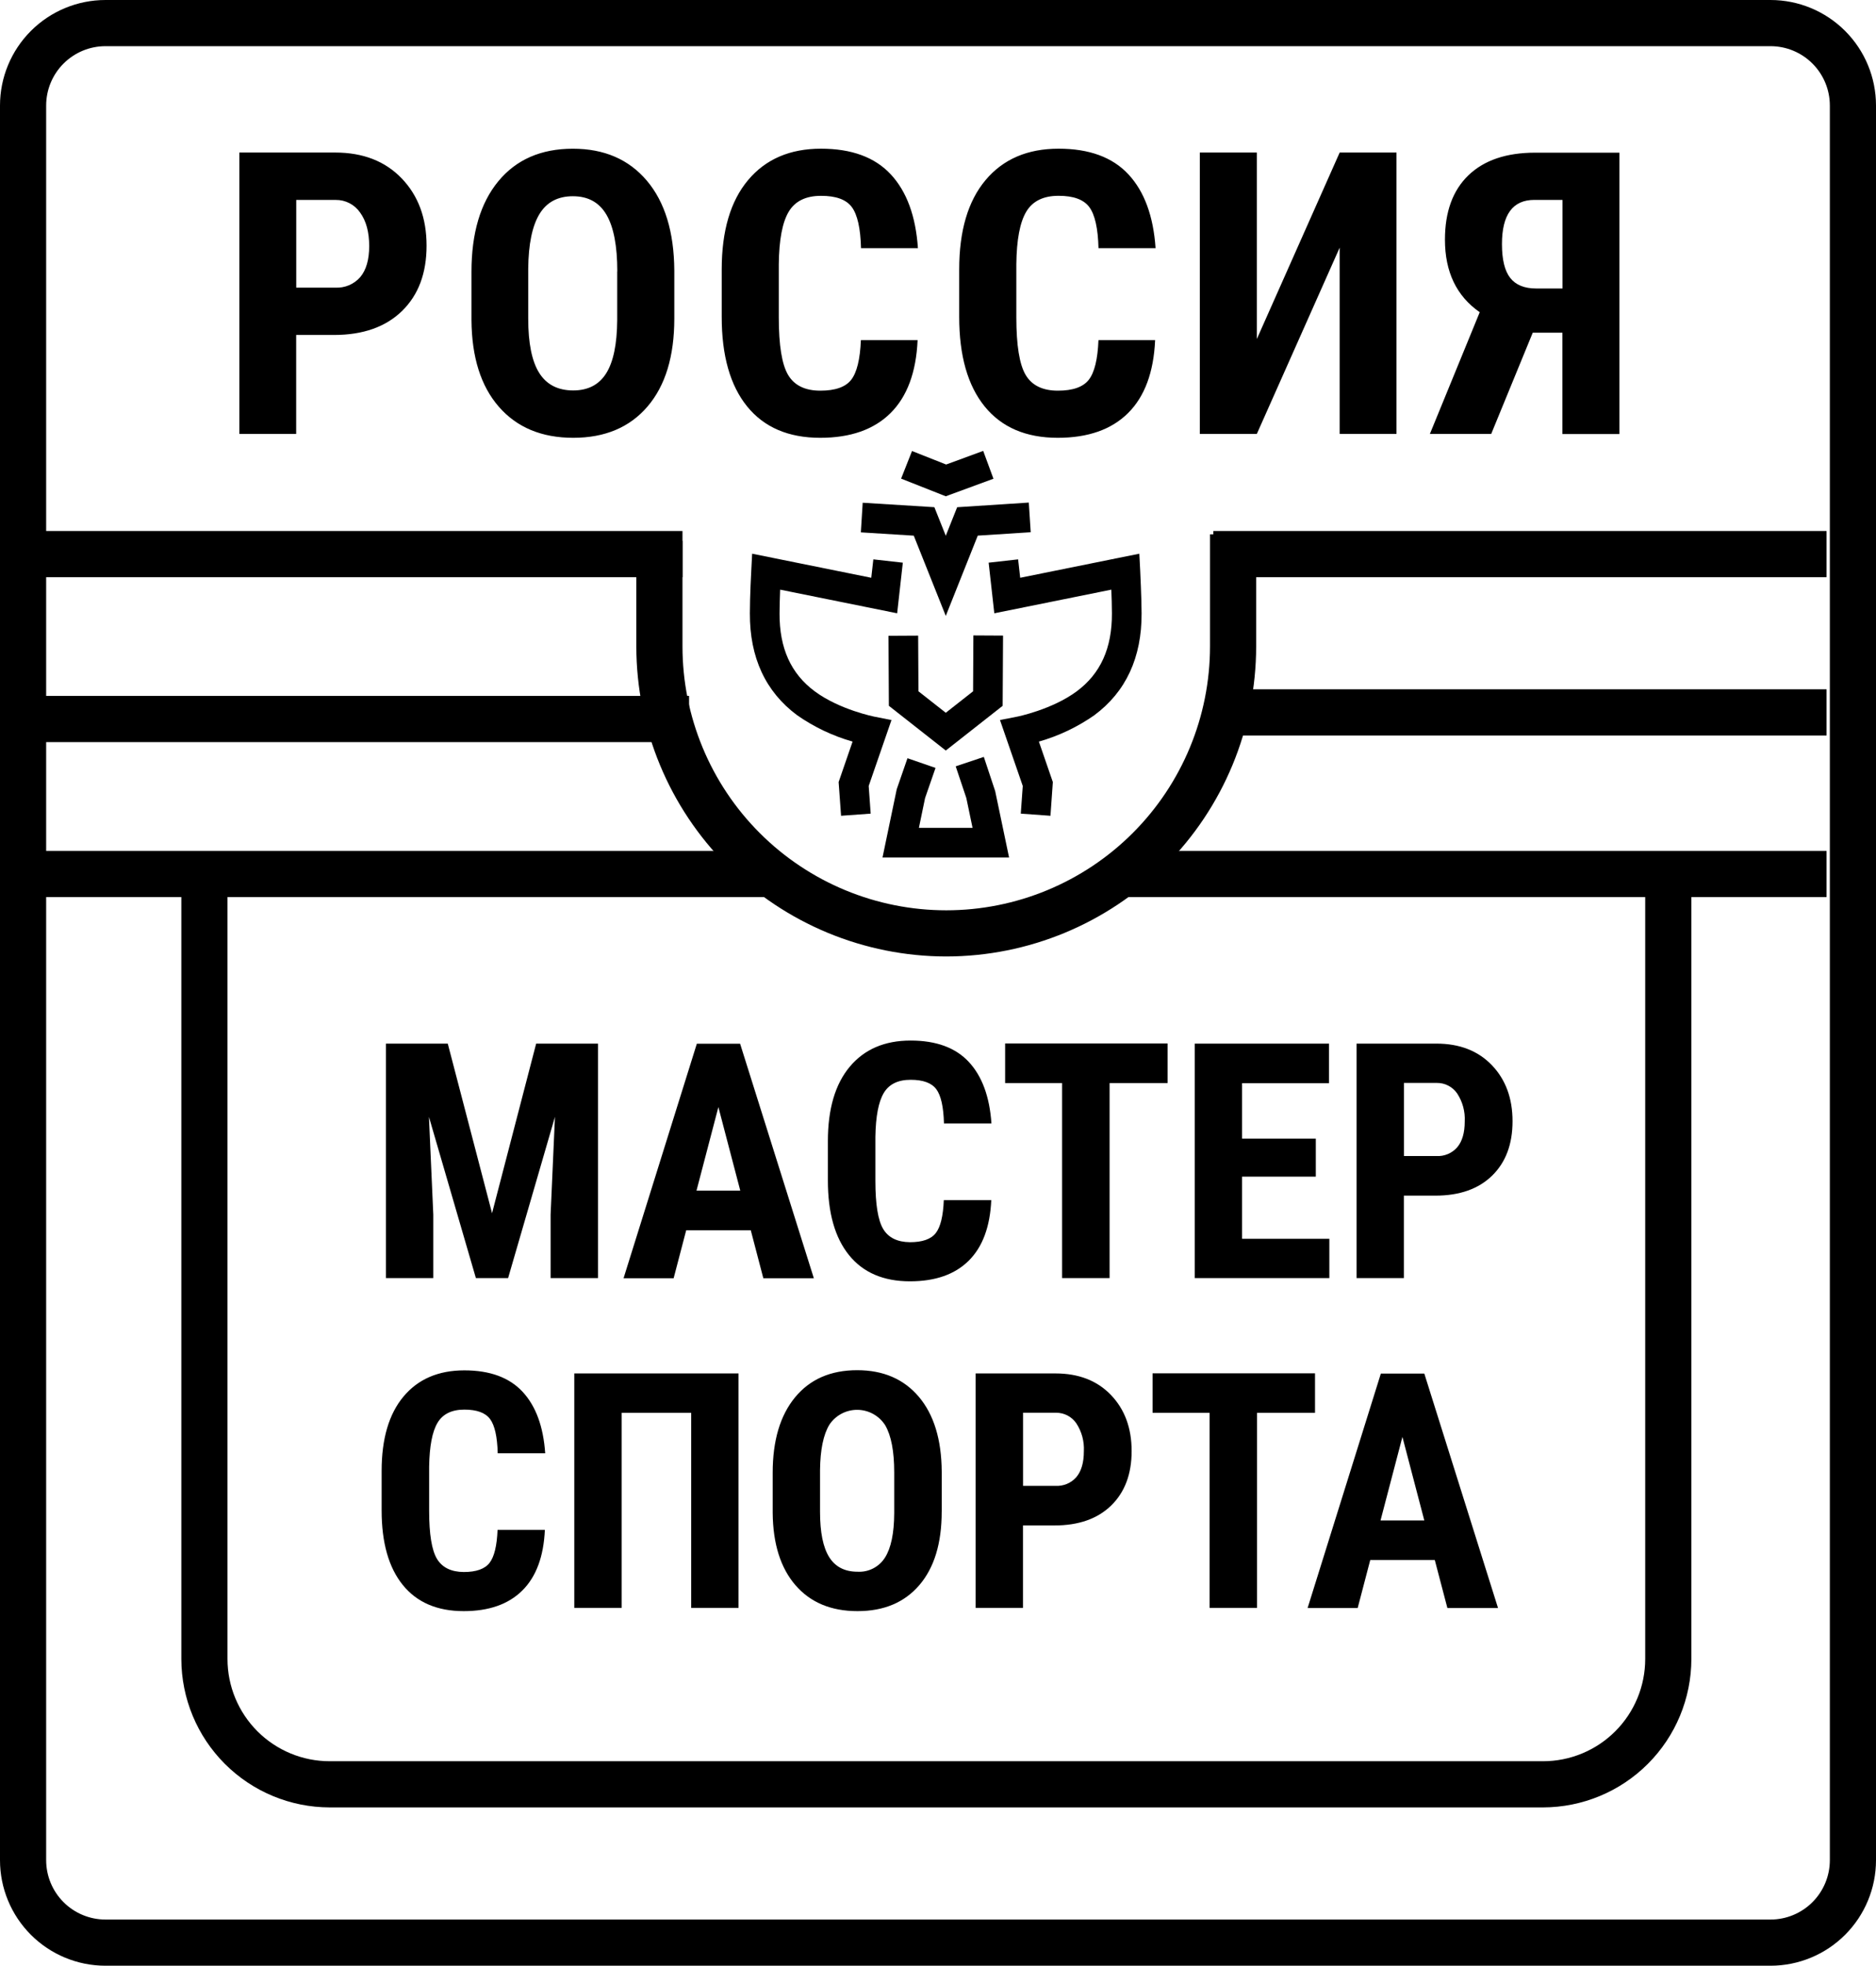
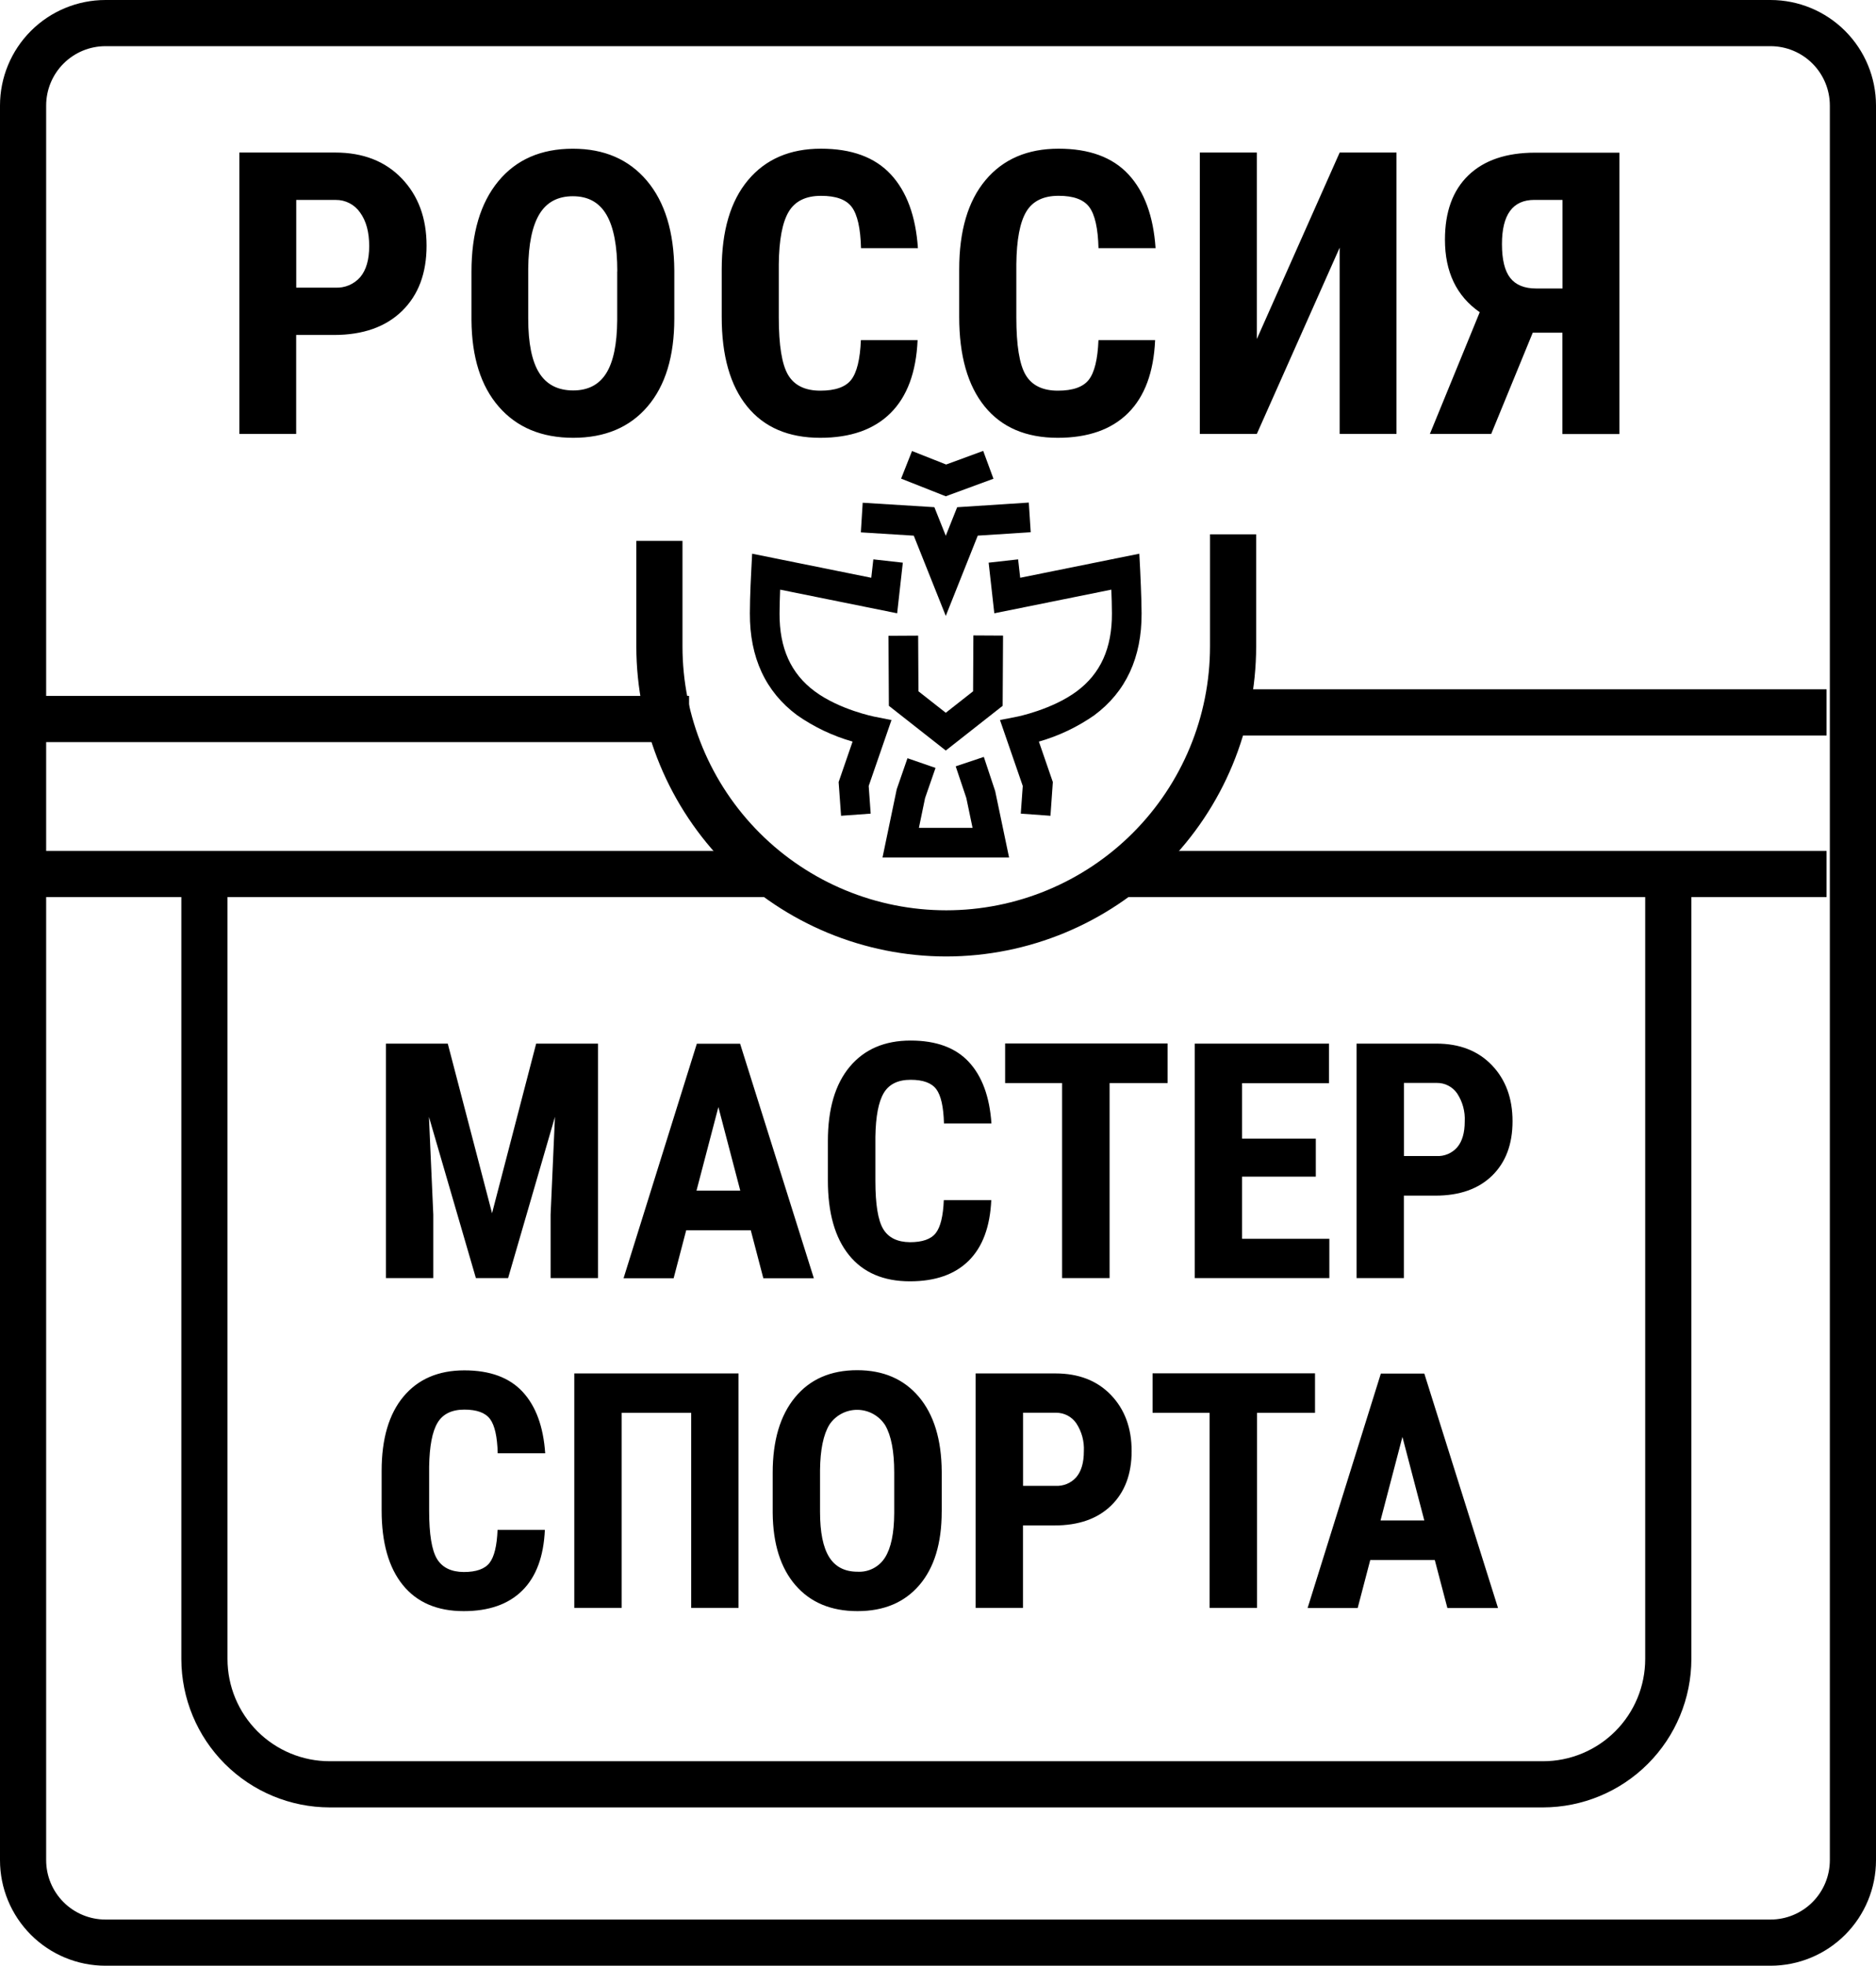
<svg xmlns="http://www.w3.org/2000/svg" width="569" height="596" viewBox="0 0 569 596" fill="none">
  <g clip-path="url(#clip0_38211_10)">
    <path d="M89.83 101.57V131.57H72.6V46.25H101.66C110.1 46.25 116.83 48.867 121.85 54.1C126.87 59.333 129.38 66.13 129.38 74.49C129.38 82.85 126.9 89.45 121.94 94.29C116.98 99.13 110.107 101.553 101.32 101.56H89.83V101.57ZM89.83 87.21H101.67C103.099 87.291 104.528 87.044 105.847 86.488C107.166 85.931 108.341 85.08 109.28 84C111.073 81.853 111.973 78.73 111.98 74.63C111.98 70.37 111.063 66.98 109.23 64.46C108.41 63.263 107.308 62.286 106.021 61.617C104.733 60.947 103.301 60.605 101.85 60.62H89.85V87.22L89.83 87.21ZM204.52 96.59C204.52 108.037 201.813 116.923 196.4 123.25C190.987 129.577 183.477 132.74 173.87 132.74C164.297 132.74 156.777 129.607 151.31 123.34C145.843 117.073 143.073 108.293 143 97V82.41C143 70.69 145.713 61.54 151.14 54.96C156.567 48.38 164.107 45.09 173.76 45.09C183.253 45.09 190.733 48.323 196.2 54.79C201.667 61.257 204.44 70.327 204.52 82V96.59ZM187.23 82.29C187.23 74.597 186.137 68.873 183.95 65.12C181.763 61.367 178.363 59.493 173.75 59.5C169.177 59.5 165.797 61.307 163.61 64.92C161.423 68.533 160.29 74.03 160.21 81.41V96.59C160.21 104.05 161.323 109.547 163.55 113.08C165.777 116.613 169.213 118.38 173.86 118.38C178.353 118.38 181.687 116.65 183.86 113.19C186.033 109.73 187.147 104.37 187.2 97.11V82.29H187.23ZM278.31 103.15C277.877 112.877 275.143 120.24 270.11 125.24C265.077 130.24 257.967 132.74 248.78 132.74C239.133 132.74 231.74 129.567 226.6 123.22C221.46 116.873 218.893 107.82 218.9 96.06V81.7C218.9 69.98 221.567 60.947 226.9 54.6C232.233 48.253 239.6 45.08 249 45.08C258.293 45.08 265.353 47.677 270.18 52.87C275.007 58.063 277.75 65.523 278.41 75.25H261.15C260.997 69.25 260.07 65.1 258.37 62.8C256.67 60.5 253.547 59.36 249 59.38C244.393 59.38 241.13 60.99 239.21 64.21C237.29 67.43 236.29 72.733 236.21 80.12V96.24C236.21 104.713 237.157 110.533 239.05 113.7C240.943 116.867 244.197 118.45 248.81 118.45C253.343 118.45 256.467 117.347 258.18 115.14C259.893 112.933 260.87 108.933 261.11 103.14H278.34L278.31 103.15ZM350.35 103.15C349.917 112.877 347.183 120.24 342.15 125.24C337.117 130.24 330.007 132.74 320.82 132.74C311.173 132.74 303.78 129.567 298.64 123.22C293.5 116.873 290.93 107.82 290.93 96.06V81.7C290.93 69.98 293.597 60.947 298.93 54.6C304.263 48.253 311.647 45.08 321.08 45.08C330.373 45.08 337.433 47.677 342.26 52.87C347.087 58.063 349.83 65.523 350.49 75.25H333.18C333.027 69.25 332.1 65.1 330.4 62.8C328.7 60.5 325.583 59.357 321.05 59.37C316.443 59.37 313.18 60.98 311.26 64.2C309.34 67.42 308.34 72.723 308.26 80.11V96.24C308.26 104.713 309.207 110.533 311.1 113.7C312.993 116.867 316.247 118.45 320.86 118.45C325.393 118.45 328.52 117.347 330.24 115.14C331.96 112.933 332.937 108.933 333.17 103.14H350.4L350.35 103.15ZM406.33 46.25H423.56V131.56H406.33V75.08L381.2 131.57H363.91V46.25H381.2V102.8L406.33 46.25ZM473.89 131.57V100.87H464.89L452.29 131.57H433.69L448.81 94.66C441.777 89.78 438.26 82.447 438.26 72.66C438.26 64.22 440.633 57.717 445.38 53.15C450.127 48.583 456.857 46.297 465.57 46.29H491.18V131.6H473.89V131.57ZM455.55 74C455.55 78.727 456.39 82.153 458.07 84.28C459.75 86.407 462.367 87.47 465.92 87.47H473.92V60.61H465.37C458.823 60.61 455.55 65.073 455.55 74ZM372 209H554V223H372V209ZM339 258H554V272H339V258ZM7 258H232V272H7V258ZM7 211H209V225H7V211ZM135.81 316.42L149.24 367.84L162.62 316.42H181.37V387.51H167V368.27L168.32 338.63L154.11 387.51H144.34L130.1 338.63L131.42 368.27V387.51H117.06V316.42H135.81ZM227.71 373H208.13L204.32 387.55H189.13L211.35 316.46H224.48L246.84 387.55H231.52L227.71 373ZM211.25 361H224.53L217.89 335.66L211.25 361ZM300.66 363.83C300.3 371.937 298.02 378.073 293.82 382.24C289.62 386.407 283.68 388.49 276 388.49C267.96 388.49 261.8 385.847 257.52 380.56C253.24 375.273 251.1 367.73 251.1 357.93V346C251.1 336.233 253.313 328.707 257.74 323.42C262.167 318.133 268.32 315.49 276.2 315.49C283.947 315.49 289.83 317.653 293.85 321.98C297.87 326.307 300.157 332.523 300.71 340.63H286.31C286.177 335.617 285.403 332.157 283.99 330.25C282.577 328.343 279.98 327.39 276.2 327.39C272.36 327.39 269.643 328.723 268.05 331.39C266.457 334.057 265.61 338.477 265.51 344.65V358.08C265.51 365.147 266.3 369.997 267.88 372.63C269.46 375.263 272.17 376.597 276.01 376.63C279.783 376.63 282.387 375.71 283.82 373.87C285.253 372.03 286.067 368.697 286.26 363.87H300.62L300.66 363.83ZM354.12 328.38H336.54V387.51H322.14V328.38H304.86V316.38H354.13V328.38H354.12ZM399.09 356.75H376.73V375.6H403.2V387.51H362.38V316.42H403.1V328.42H376.73V345.22H399.09V356.79V356.75ZM425.8 362.51V387.51H411.45V316.42H435.67C442.703 316.42 448.31 318.6 452.49 322.96C456.67 327.32 458.76 332.987 458.76 339.96C458.76 346.927 456.693 352.427 452.56 356.46C448.427 360.493 442.697 362.51 435.37 362.51H425.8ZM425.8 350.51H435.66C436.854 350.578 438.047 350.37 439.148 349.904C440.249 349.438 441.228 348.725 442.01 347.82C443.51 346.027 444.26 343.423 444.26 340.01C444.417 337.015 443.615 334.048 441.97 331.54C441.287 330.543 440.368 329.729 439.295 329.171C438.223 328.612 437.029 328.327 435.82 328.34H425.82V350.51H425.8ZM165.26 463.83C164.9 471.937 162.62 478.073 158.42 482.24C154.22 486.407 148.297 488.49 140.65 488.49C132.61 488.49 126.45 485.847 122.17 480.56C117.89 475.273 115.75 467.73 115.75 457.93V446C115.75 436.233 117.963 428.707 122.39 423.42C126.817 418.133 132.97 415.49 140.85 415.49C148.597 415.49 154.48 417.653 158.5 421.98C162.52 426.307 164.807 432.523 165.36 440.63H150.96C150.827 435.617 150.053 432.157 148.64 430.25C147.227 428.343 144.63 427.39 140.85 427.39C137.01 427.39 134.293 428.723 132.7 431.39C131.107 434.057 130.26 438.477 130.16 444.65V458.08C130.16 465.147 130.95 469.997 132.53 472.63C134.11 475.263 136.82 476.597 140.66 476.63C144.433 476.63 147.037 475.71 148.47 473.87C149.903 472.03 150.717 468.697 150.91 463.87H165.27L165.26 463.83ZM224 487.51H209.64V428.38H188.55V487.51H174.19V416.42H224V487.51ZM285.62 458.36C285.62 467.9 283.367 475.307 278.86 480.58C274.353 485.853 268.097 488.49 260.09 488.49C252.09 488.49 245.823 485.877 241.29 480.65C236.757 475.423 234.447 468.107 234.36 458.7V446.54C234.36 436.773 236.623 429.147 241.15 423.66C245.677 418.173 251.96 415.433 260 415.44C267.913 415.44 274.147 418.133 278.7 423.52C283.253 428.907 285.563 436.467 285.63 446.2V458.36H285.62ZM271.22 446.45C271.22 440.037 270.31 435.267 268.49 432.14C267.587 430.719 266.344 429.547 264.873 428.729C263.402 427.911 261.749 427.473 260.066 427.456C258.383 427.439 256.722 427.844 255.235 428.632C253.748 429.42 252.481 430.568 251.55 431.97C249.73 434.983 248.787 439.567 248.72 445.72V458.37C248.72 464.59 249.647 469.173 251.5 472.12C253.353 475.067 256.217 476.54 260.09 476.54C261.742 476.637 263.389 476.287 264.858 475.527C266.328 474.767 267.565 473.624 268.44 472.22C270.26 469.34 271.187 464.873 271.22 458.82V446.45ZM310.28 462.51V487.51H295.92V416.42H320.14C327.173 416.42 332.78 418.6 336.96 422.96C341.14 427.32 343.23 432.987 343.23 439.96C343.23 446.927 341.163 452.427 337.03 456.46C332.897 460.493 327.167 462.51 319.84 462.51H310.27H310.28ZM310.28 450.51H320.14C321.334 450.578 322.527 450.37 323.628 449.904C324.729 449.438 325.708 448.725 326.49 447.82C327.99 446.027 328.74 443.423 328.74 440.01C328.897 437.015 328.095 434.048 326.45 431.54C325.767 430.543 324.848 429.729 323.775 429.171C322.703 428.612 321.509 428.327 320.3 428.34H310.3V450.51H310.28ZM398.85 428.38H381.27V487.51H366.87V428.38H349.58V416.38H398.85V428.38ZM435.18 473H415.6L411.79 487.55H396.6L418.82 416.46H432L454.36 487.55H439L435.18 473ZM418.72 461H432L425.36 435.66L418.72 461Z" fill="black" />
    <path d="M287 290C262.077 289.976 238.182 280.065 220.558 262.442C202.935 244.818 193.024 220.923 193 196V164H207V196C207 217.217 215.429 237.566 230.431 252.569C245.434 267.571 265.783 276 287 276C308.217 276 328.566 267.571 343.569 252.569C358.571 237.566 367 217.217 367 196V162H381V196C380.976 220.923 371.065 244.818 353.442 262.442C335.818 280.065 311.923 289.976 287 290Z" fill="black" />
-     <path d="M7 161H207V175H7V161ZM368 161H554V175H368V161Z" fill="black" />
    <path d="M537 596H32C23.513 596 15.374 592.629 9.373 586.627C3.371 580.626 0 572.487 0 564V32C0 23.513 3.371 15.374 9.373 9.373C15.374 3.371 23.513 0 32 0L537 0C545.487 0 553.626 3.371 559.627 9.373C565.629 15.374 569 23.513 569 32V564C569 572.487 565.629 580.626 559.627 586.627C553.626 592.629 545.487 596 537 596ZM32 14C27.226 14 22.648 15.896 19.272 19.272C15.896 22.648 14 27.226 14 32V564C14 568.774 15.896 573.352 19.272 576.728C22.648 580.104 27.226 582 32 582H537C541.774 582 546.352 580.104 549.728 576.728C553.104 573.352 555 568.774 555 564V32C555 27.226 553.104 22.648 549.728 19.272C546.352 15.896 541.774 14 537 14H32Z" fill="black" />
    <path d="M468 548H100C88.07 547.984 76.633 543.238 68.198 534.802C59.762 526.366 55.016 514.93 55 503V265H69V503C69 511.222 72.266 519.107 78.08 524.92C83.893 530.734 91.778 534 100 534H468C472.071 534 476.102 533.198 479.863 531.64C483.624 530.082 487.042 527.799 489.92 524.92C492.799 522.042 495.082 518.624 496.64 514.863C498.198 511.102 499 507.071 499 503V265H513V503C512.984 514.93 508.238 526.366 499.802 534.802C491.367 543.238 479.93 547.984 468 548ZM255.1 247.34L254.36 237.12L258.59 224.85C252.578 223.135 246.894 220.432 241.77 216.85C232.2 209.75 227.37 199.35 227.44 185.92C227.44 180.75 227.84 173.4 227.86 173.09L228.13 167.88L264.26 175.18L264.89 169.6L273.83 170.6L272.11 185.95L236.62 178.78C236.53 181.09 236.45 183.78 236.44 185.97C236.39 196.52 239.88 204.25 247.13 209.62C254.66 215.2 265.19 217.29 265.3 217.31L270.39 218.31L263.48 238.31L264.08 246.69L255.1 247.34ZM318.61 247.34L309.61 246.69L310.21 238.31L303.3 218.31L308.39 217.31C308.49 217.31 319.08 215.16 326.56 209.62C333.81 204.25 337.3 196.51 337.25 185.97C337.25 183.77 337.16 181.08 337.07 178.78L301.58 185.95L299.86 170.6L308.8 169.6L309.43 175.18L345.56 167.88L345.83 173.09C345.83 173.4 346.22 180.76 346.25 185.92C346.32 199.34 341.5 209.75 331.92 216.85C326.796 220.432 321.112 223.135 315.1 224.85L319.33 237.12L318.61 247.34Z" fill="black" />
    <path d="M286.86 227.56L269.6 214L269.48 192.77L278.48 192.72L278.57 209.6L286.86 216.11L295.14 209.6L295.23 192.66L304.23 192.71L304.11 214L286.86 227.56ZM306.06 260H267.67L271.98 239.3L275.24 229.89L283.75 232.83L280.58 241.97L278.71 251H294.98L293.09 241.95L289.87 232.35L298.4 229.49L301.84 239.85L306.06 260ZM286.86 186.74L277.15 162.41L261.1 161.41L261.66 152.43L283.4 153.78L286.86 162.44L290.31 153.79L312.04 152.38L312.62 161.37L296.56 162.4L286.86 186.74ZM286.85 150.47L273.31 145.12L276.62 136.75L286.97 140.84L298.21 136.71L301.32 145.15L286.85 150.47Z" fill="black" />
  </g>
  <defs>
    <clipPath id="clip0_38211_10">
      <rect width="569" height="596" fill="white" />
    </clipPath>
  </defs>
</svg>